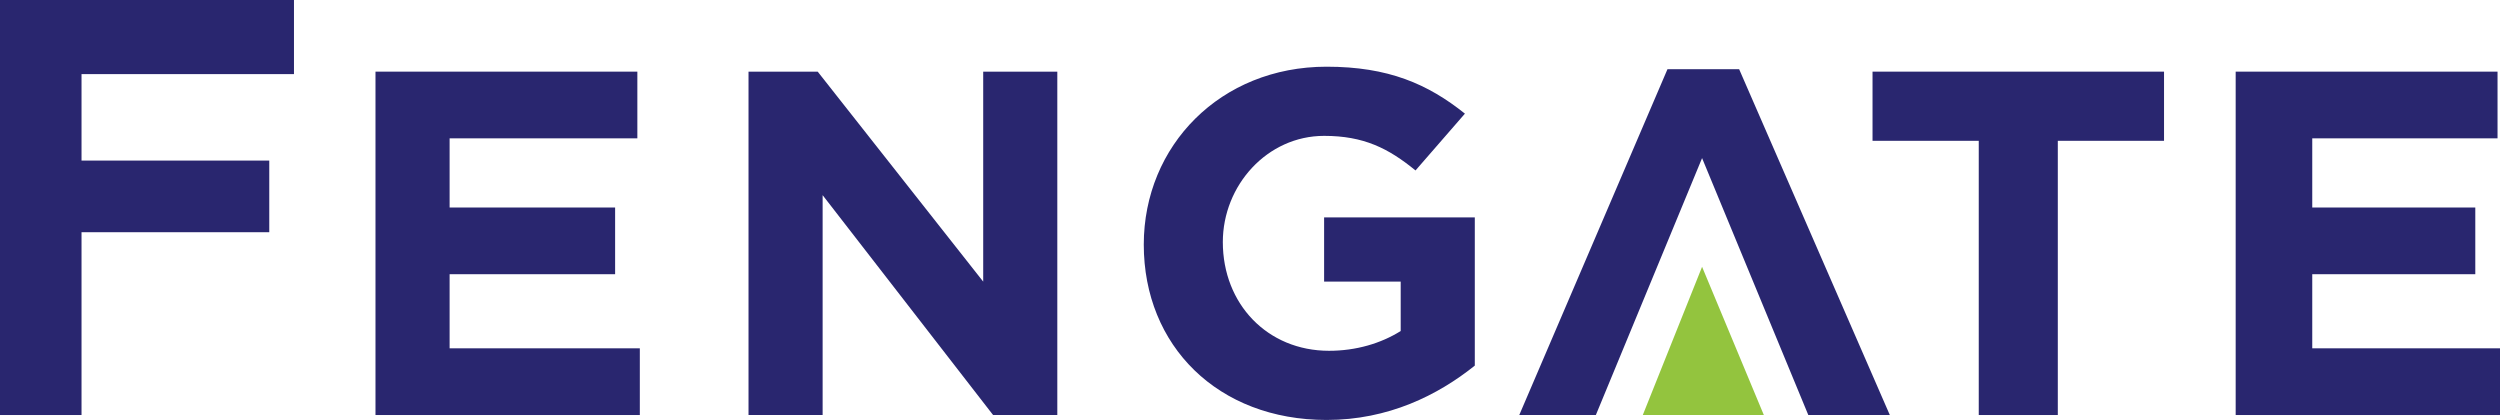
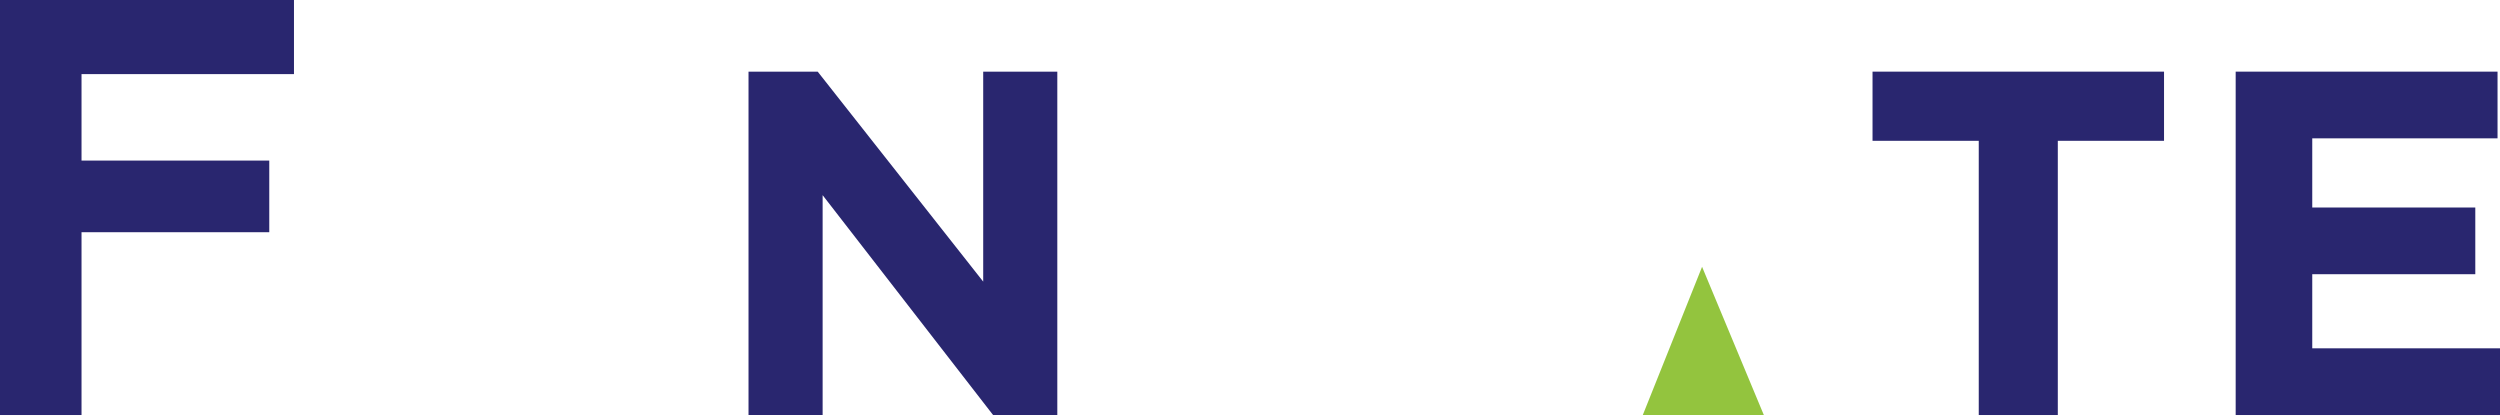
<svg xmlns="http://www.w3.org/2000/svg" version="1.1" id="Layer_1" x="0px" y="0px" viewBox="0 0 101.2 17" style="enable-background:new 0 0 101.2 17;" xml:space="preserve">
  <style type="text/css">
	.st0{fill:#29266F;}
	.st1{fill:#93C43E;}
</style>
  <polygon class="st0" points="0,0 0,16.8 3.3,16.8 3.3,9.4 10.9,9.4 10.9,6.5 3.3,6.5 3.3,3 11.9,3 11.9,0 " />
-   <polygon class="st0" points="15.2,2.9 25.8,2.9 25.8,5.6 18.2,5.6 18.2,8.4 24.9,8.4 24.9,11.1 18.2,11.1 18.2,14.1 25.9,14.1   25.9,16.8 15.2,16.8 " />
  <polygon class="st0" points="30.3,2.9 33.1,2.9 39.8,11.4 39.8,2.9 42.8,2.9 42.8,16.8 40.2,16.8 33.3,7.9 33.3,16.8 30.3,16.8 " />
  <g>
-     <path class="st0" d="M46.3,9.9L46.3,9.9c0-4,3.1-7.2,7.4-7.2c2.5,0,4.1,0.7,5.6,1.9l-2,2.3c-1.1-0.9-2.1-1.4-3.7-1.4   c-2.3,0-4.1,2-4.1,4.3v0c0,2.5,1.8,4.4,4.3,4.4c1.1,0,2.1-0.3,2.9-0.8v-2h-3.1V8.8h6.1v6c-1.5,1.2-3.5,2.2-6,2.2   C49.3,17,46.3,14,46.3,9.9" />
-   </g>
-   <polygon class="st0" points="68.9,6.4 64.6,16.8 61.5,16.8 67.5,2.8 70.4,2.8 76.5,16.8 73.2,16.8 " />
+     </g>
  <polygon class="st1" points="68.9,10.8 66.5,16.8 71.4,16.8 " />
  <polygon class="st0" points="80.1,5.7 75.8,5.7 75.8,2.9 87.6,2.9 87.6,5.7 83.3,5.7 83.3,16.8 80.1,16.8 " />
  <polygon class="st0" points="90.5,2.9 101.1,2.9 101.1,5.6 93.6,5.6 93.6,8.4 100.2,8.4 100.2,11.1 93.6,11.1 93.6,14.1 101.2,14.1   101.2,16.8 90.5,16.8 " />
</svg>